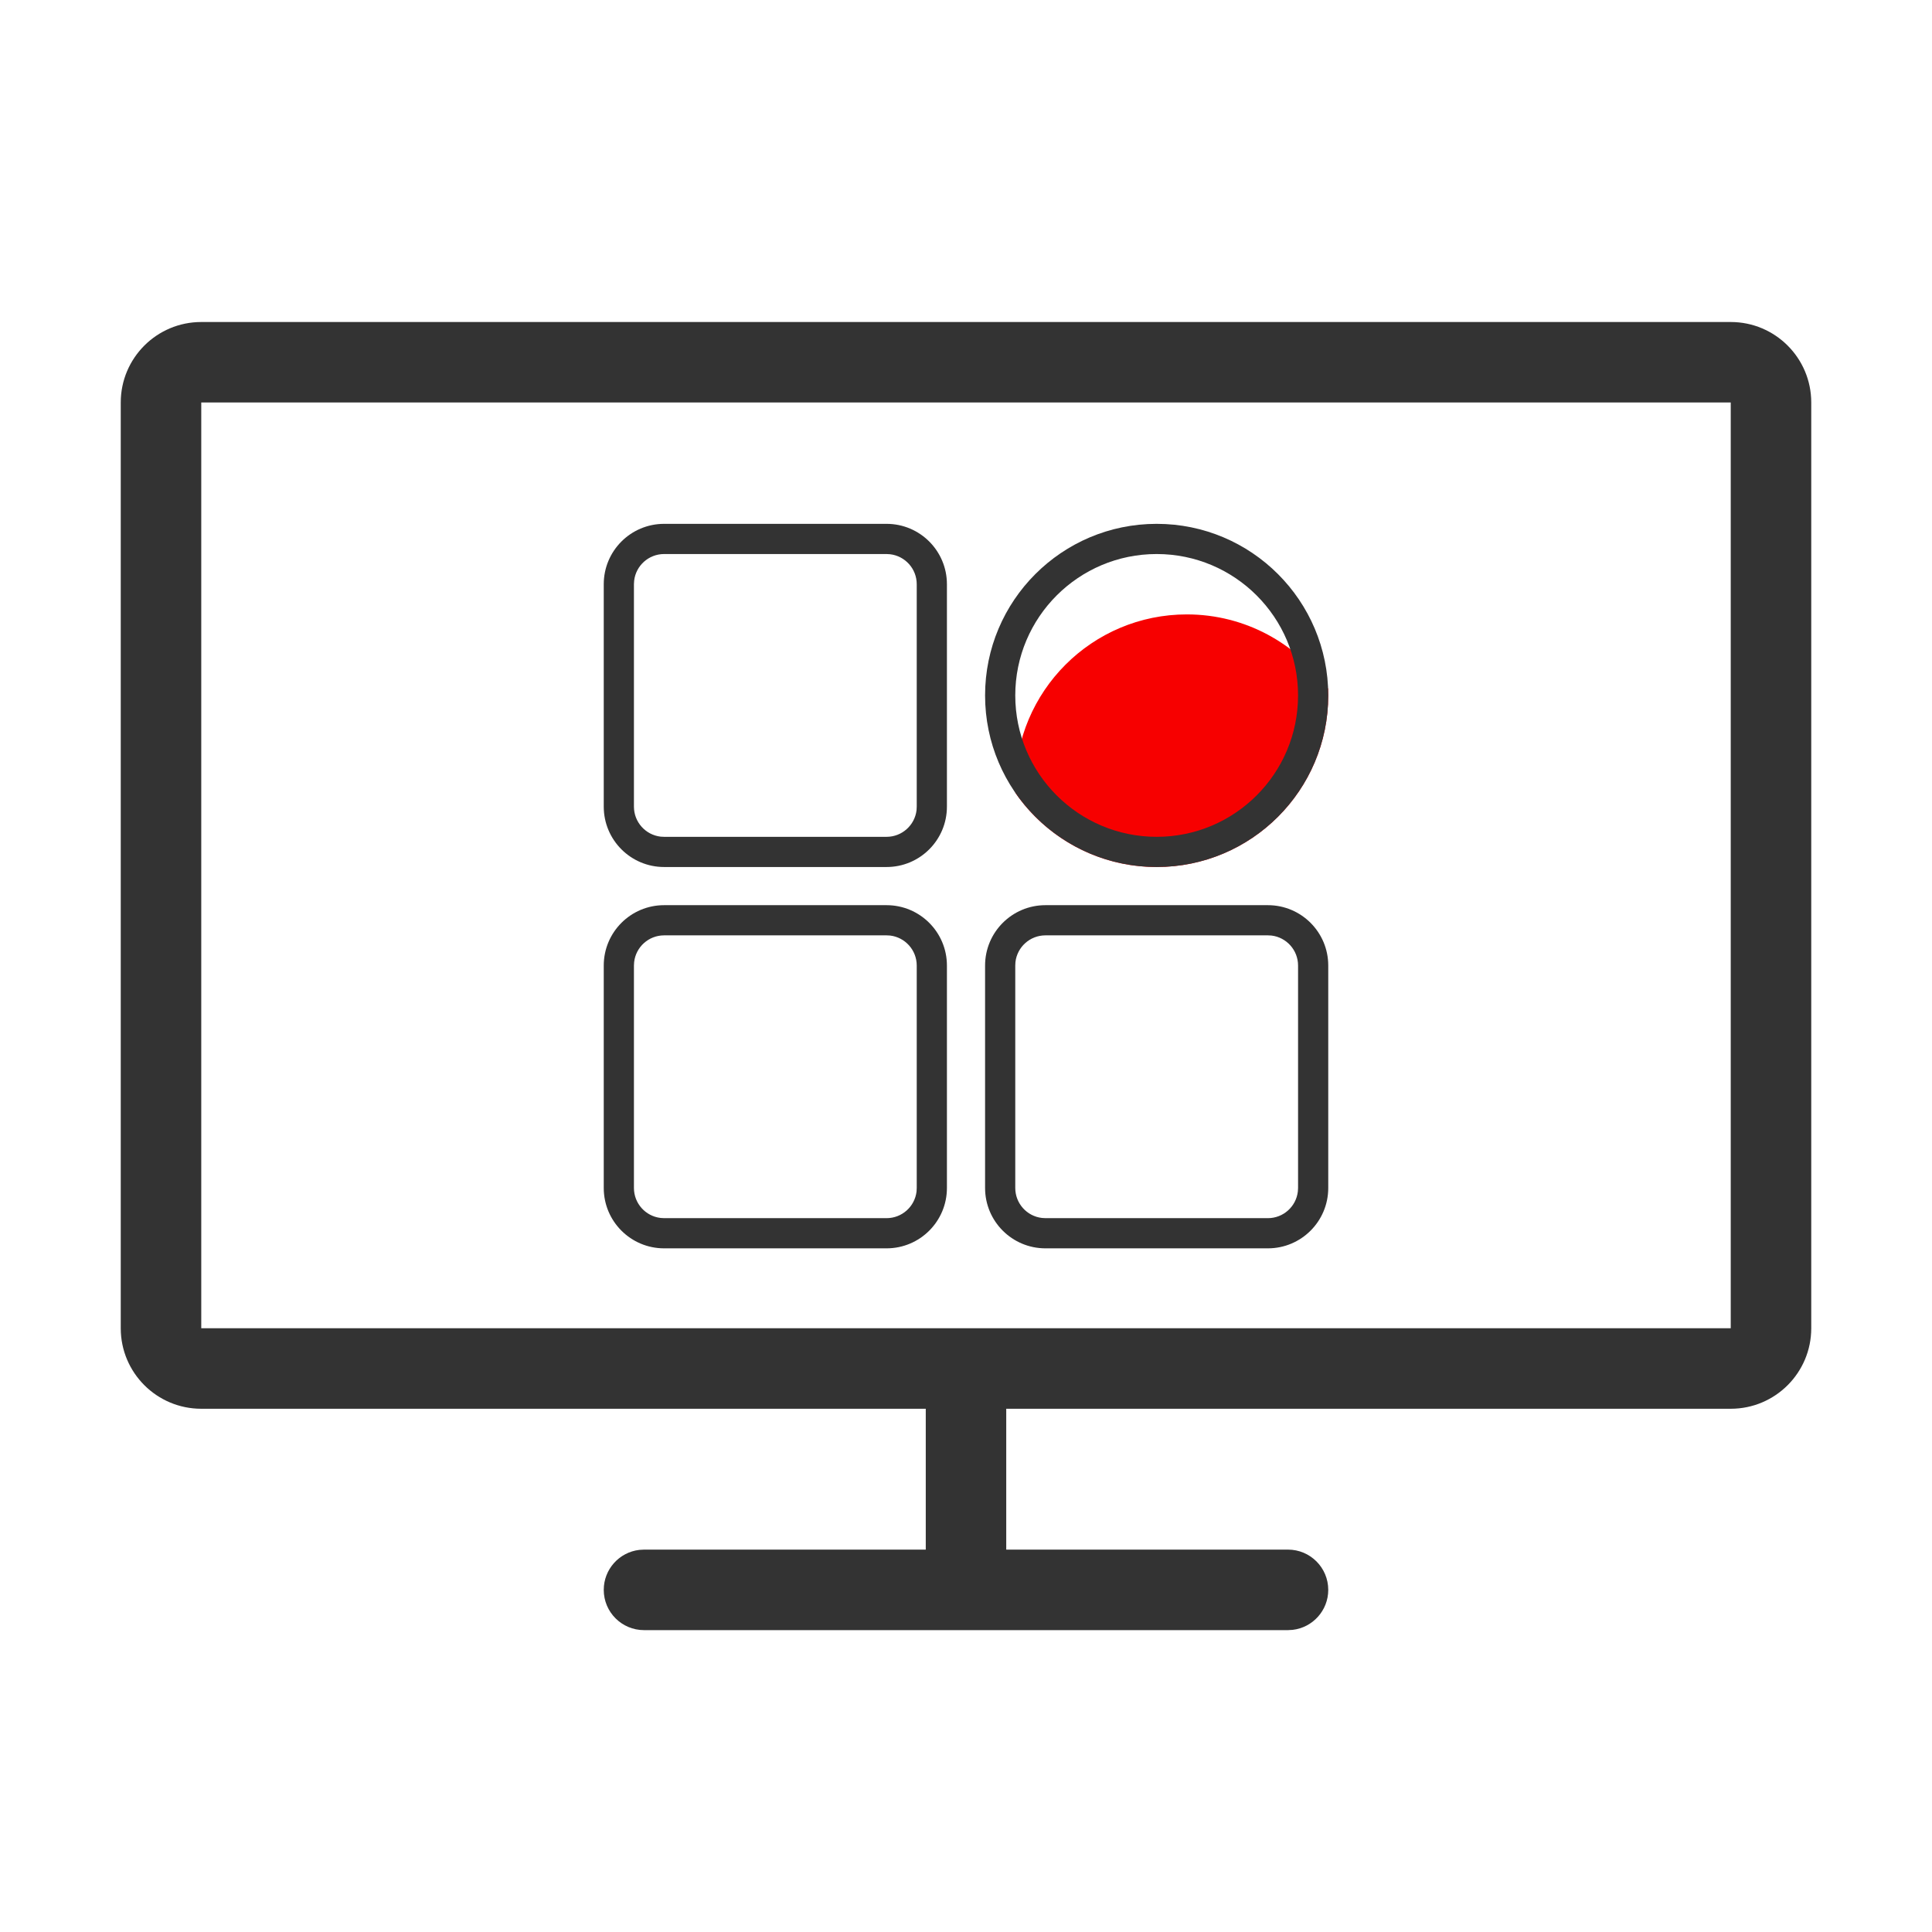
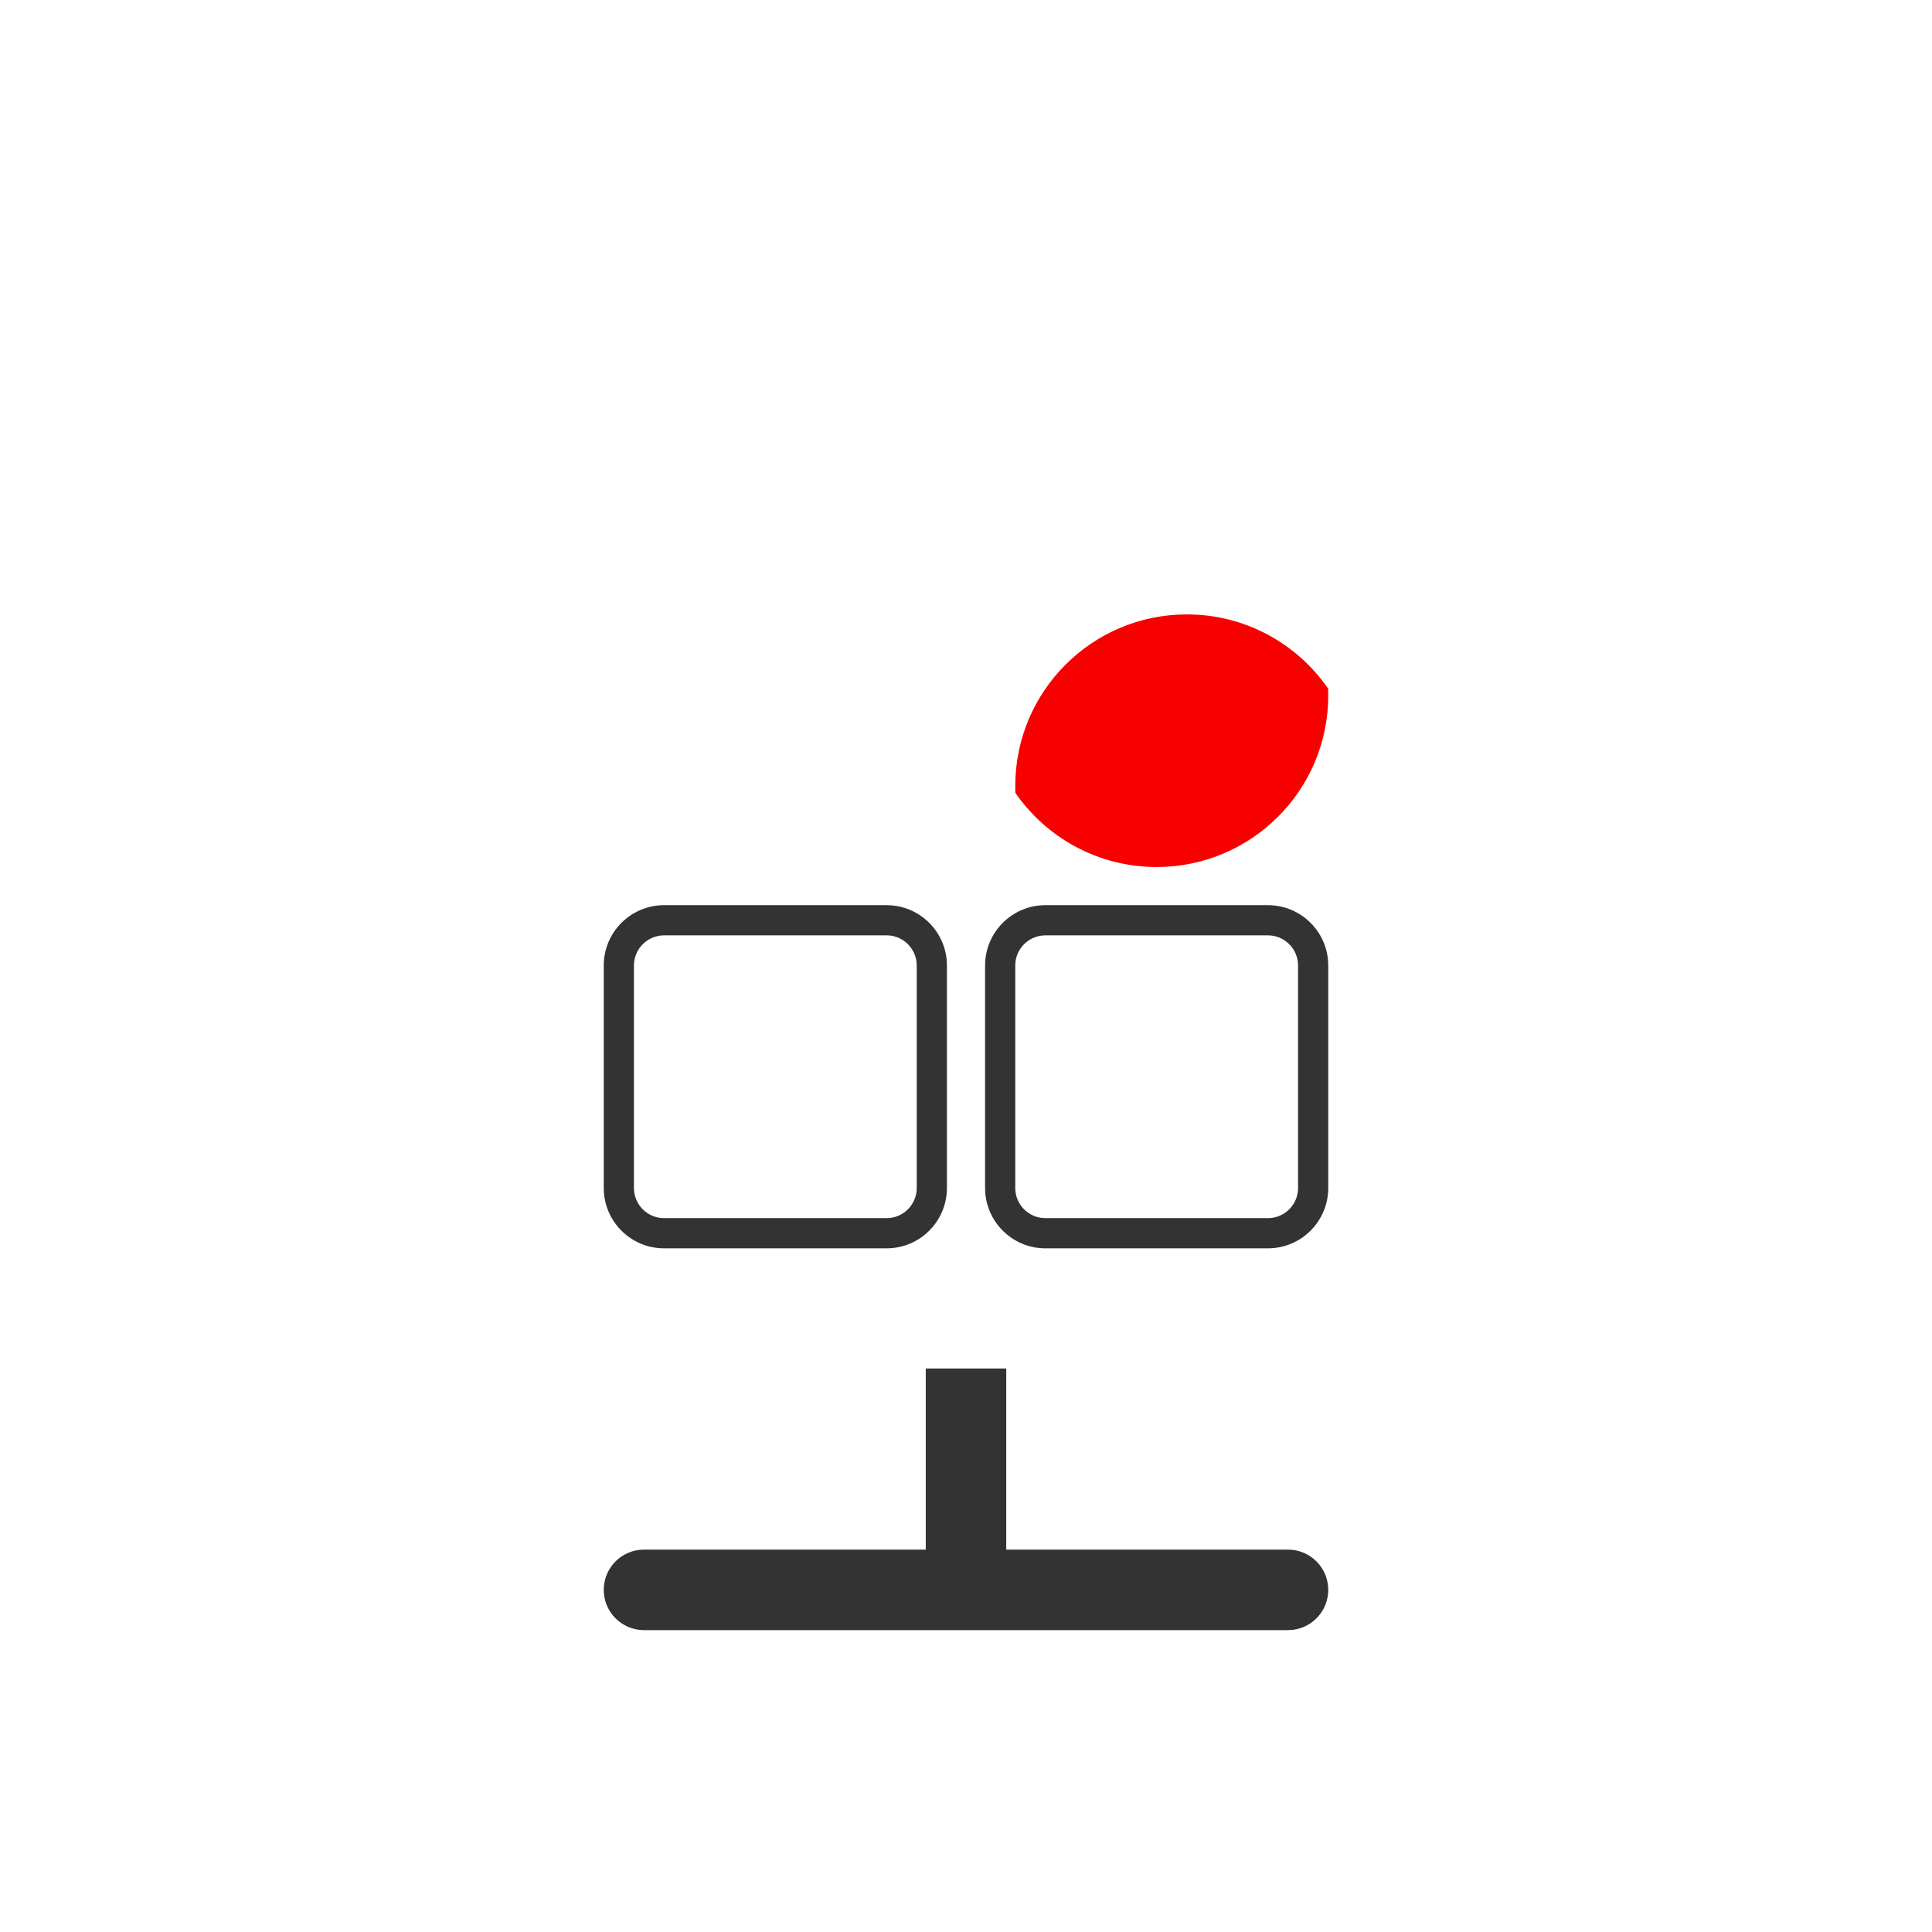
<svg xmlns="http://www.w3.org/2000/svg" width="64px" height="64px" viewBox="0 0 64 64" version="1.1">
  <title>编组 18</title>
  <g id="汇总页面" stroke="none" stroke-width="1" fill="none" fill-rule="evenodd">
    <g id="聚合页icon" transform="translate(-430.322, -449)">
      <g id="编组-18" transform="translate(430.322, 449)">
        <g id="编组备份-3">
          <rect id="矩形" fill="#D8D8D8" opacity="0" x="0" y="0" width="64" height="64" />
-           <path d="M57.333,10.667 C58.806,10.667 60,11.861 60,13.333 L60,44 C60,45.473 58.806,46.667 57.333,46.667 L6.667,46.667 C5.194,46.667 4,45.473 4,44 L4,13.333 C4,11.861 5.194,10.667 6.667,10.667 L57.333,10.667 Z M57.333,13.333 L6.667,13.333 L6.667,44 L57.333,44 L57.333,13.333 Z" id="矩形" fill="#333333" fill-rule="nonzero" />
          <path d="M42.667,51.333 C43.403,51.333 44,51.93 44,52.667 C44,53.35 43.485,53.914 42.822,53.991 L42.667,54 L21.333,54 C20.597,54 20,53.403 20,52.667 C20,51.983 20.515,51.419 21.178,51.342 L21.333,51.333 L42.667,51.333 Z" id="直线-34" fill="#333333" fill-rule="nonzero" />
          <polygon id="矩形" fill="#333333" fill-rule="nonzero" points="33.333 45.333 33.333 52 30.667 52 30.667 45.333" />
        </g>
        <path d="M39.316,20.353 C41.257,20.353 42.971,21.326 43.997,22.812 C43.999,22.887 44,22.962 44,23.037 C44,26.177 41.455,28.721 38.316,28.721 C36.375,28.721 34.661,27.749 33.635,26.264 C33.633,26.188 33.632,26.113 33.632,26.037 C33.632,22.898 36.176,20.353 39.316,20.353 Z" id="形状结合备份" fill="#F70000" />
-         <path d="M29.368,17.353 C30.473,17.353 31.368,18.248 31.368,19.353 L31.368,26.721 C31.368,27.826 30.473,28.721 29.368,28.721 L22,28.721 C20.895,28.721 20,27.826 20,26.721 L20,19.353 C20,18.248 20.895,17.353 22,17.353 L29.368,17.353 Z M29.368,18.353 L22,18.353 C21.487,18.353 21.064,18.739 21.007,19.236 L21,19.353 L21,26.721 C21,27.234 21.386,27.657 21.883,27.715 L22,27.721 L29.368,27.721 C29.881,27.721 30.304,27.335 30.362,26.838 L30.368,26.721 L30.368,19.353 C30.368,18.84 29.982,18.418 29.485,18.36 L29.368,18.353 Z" id="矩形备份-15" fill="#333333" fill-rule="nonzero" />
-         <path d="M38.316,17.353 C41.455,17.353 44,19.898 44,23.037 C44,26.177 41.455,28.721 38.316,28.721 C35.176,28.721 32.632,26.177 32.632,23.037 C32.632,19.898 35.176,17.353 38.316,17.353 Z M38.316,18.353 C35.729,18.353 33.632,20.45 33.632,23.037 C33.632,25.624 35.729,27.721 38.316,27.721 C40.903,27.721 43,25.624 43,23.037 C43,20.45 40.903,18.353 38.316,18.353 Z" id="矩形备份-16" fill="#333333" fill-rule="nonzero" />
        <path d="M29.368,29.985 C30.473,29.985 31.368,30.88 31.368,31.985 L31.368,39.353 C31.368,40.458 30.473,41.353 29.368,41.353 L22,41.353 C20.895,41.353 20,40.458 20,39.353 L20,31.985 C20,30.88 20.895,29.985 22,29.985 L29.368,29.985 Z M29.368,30.985 L22,30.985 C21.487,30.985 21.064,31.371 21.007,31.868 L21,31.985 L21,39.353 C21,39.866 21.386,40.289 21.883,40.346 L22,40.353 L29.368,40.353 C29.881,40.353 30.304,39.967 30.362,39.47 L30.368,39.353 L30.368,31.985 C30.368,31.472 29.982,31.049 29.485,30.991 L29.368,30.985 Z" id="矩形备份-17" fill="#333333" fill-rule="nonzero" />
        <path d="M42,29.985 C43.105,29.985 44,30.88 44,31.985 L44,39.353 C44,40.458 43.105,41.353 42,41.353 L34.632,41.353 C33.527,41.353 32.632,40.458 32.632,39.353 L32.632,31.985 C32.632,30.88 33.527,29.985 34.632,29.985 L42,29.985 Z M42,30.985 L34.632,30.985 C34.119,30.985 33.696,31.371 33.638,31.868 L33.632,31.985 L33.632,39.353 C33.632,39.866 34.018,40.289 34.515,40.346 L34.632,40.353 L42,40.353 C42.513,40.353 42.936,39.967 42.993,39.47 L43,39.353 L43,31.985 C43,31.472 42.614,31.049 42.117,30.991 L42,30.985 Z" id="矩形备份-18" fill="#333333" fill-rule="nonzero" />
      </g>
    </g>
  </g>
</svg>